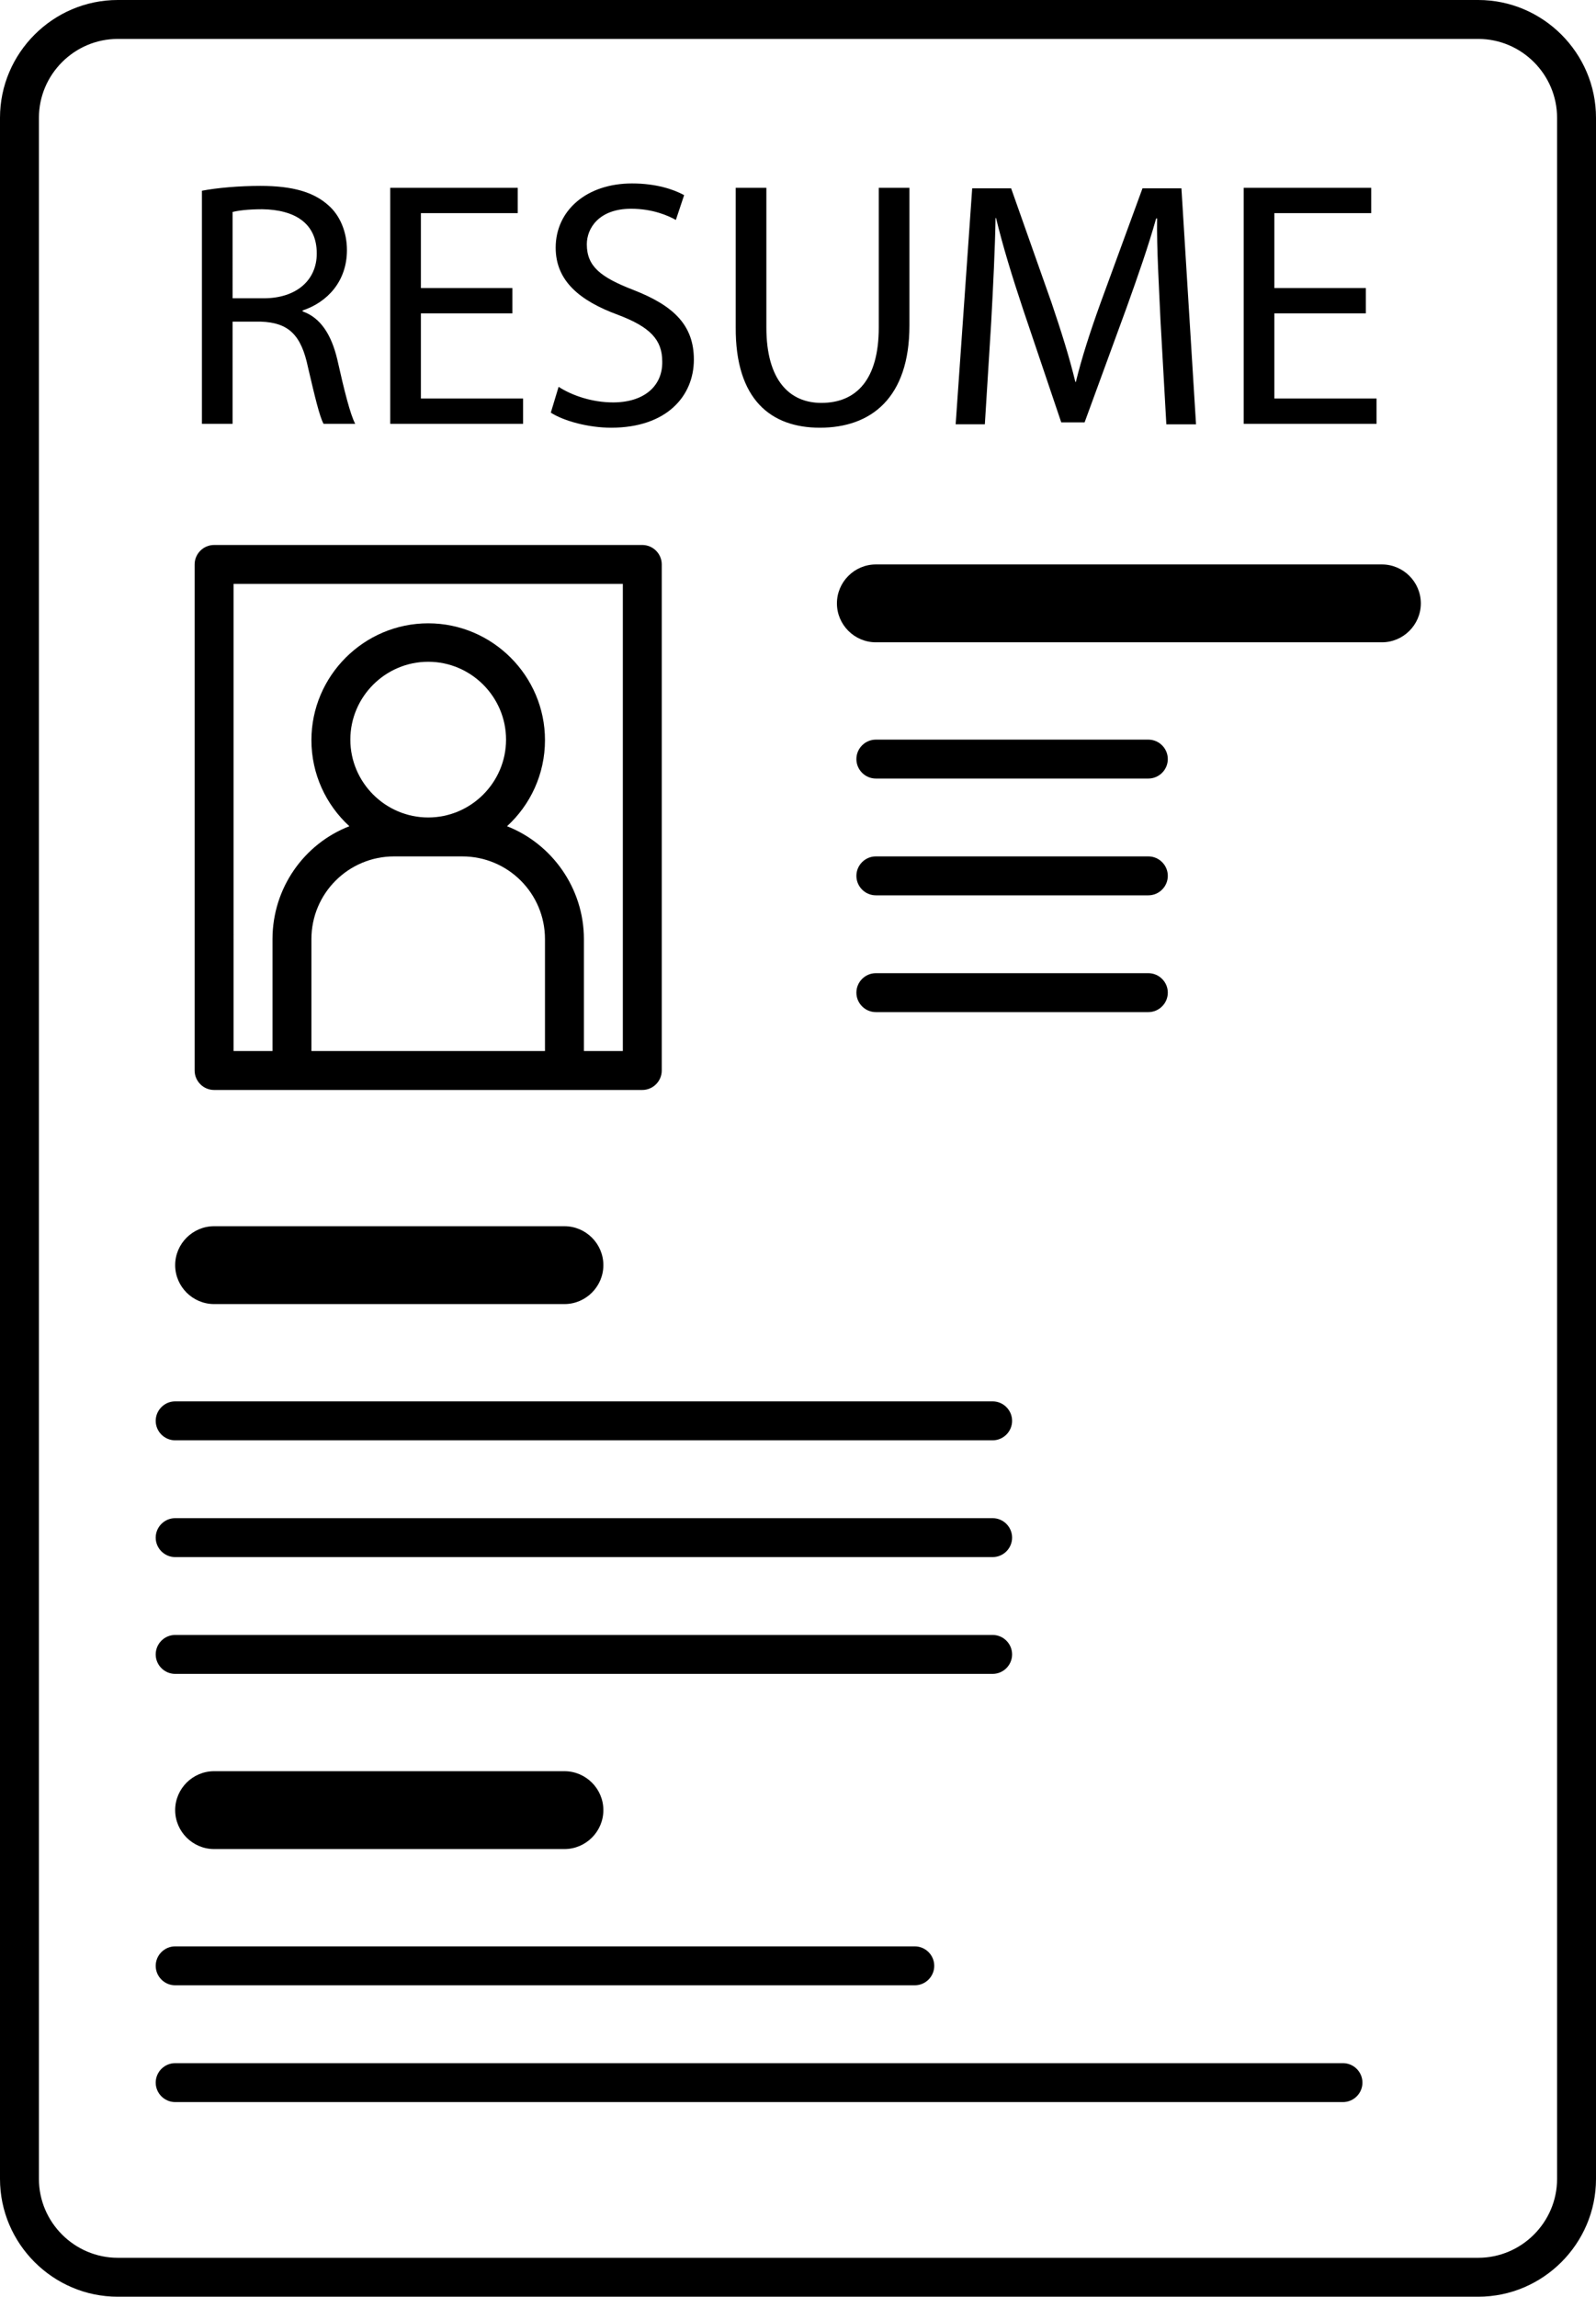
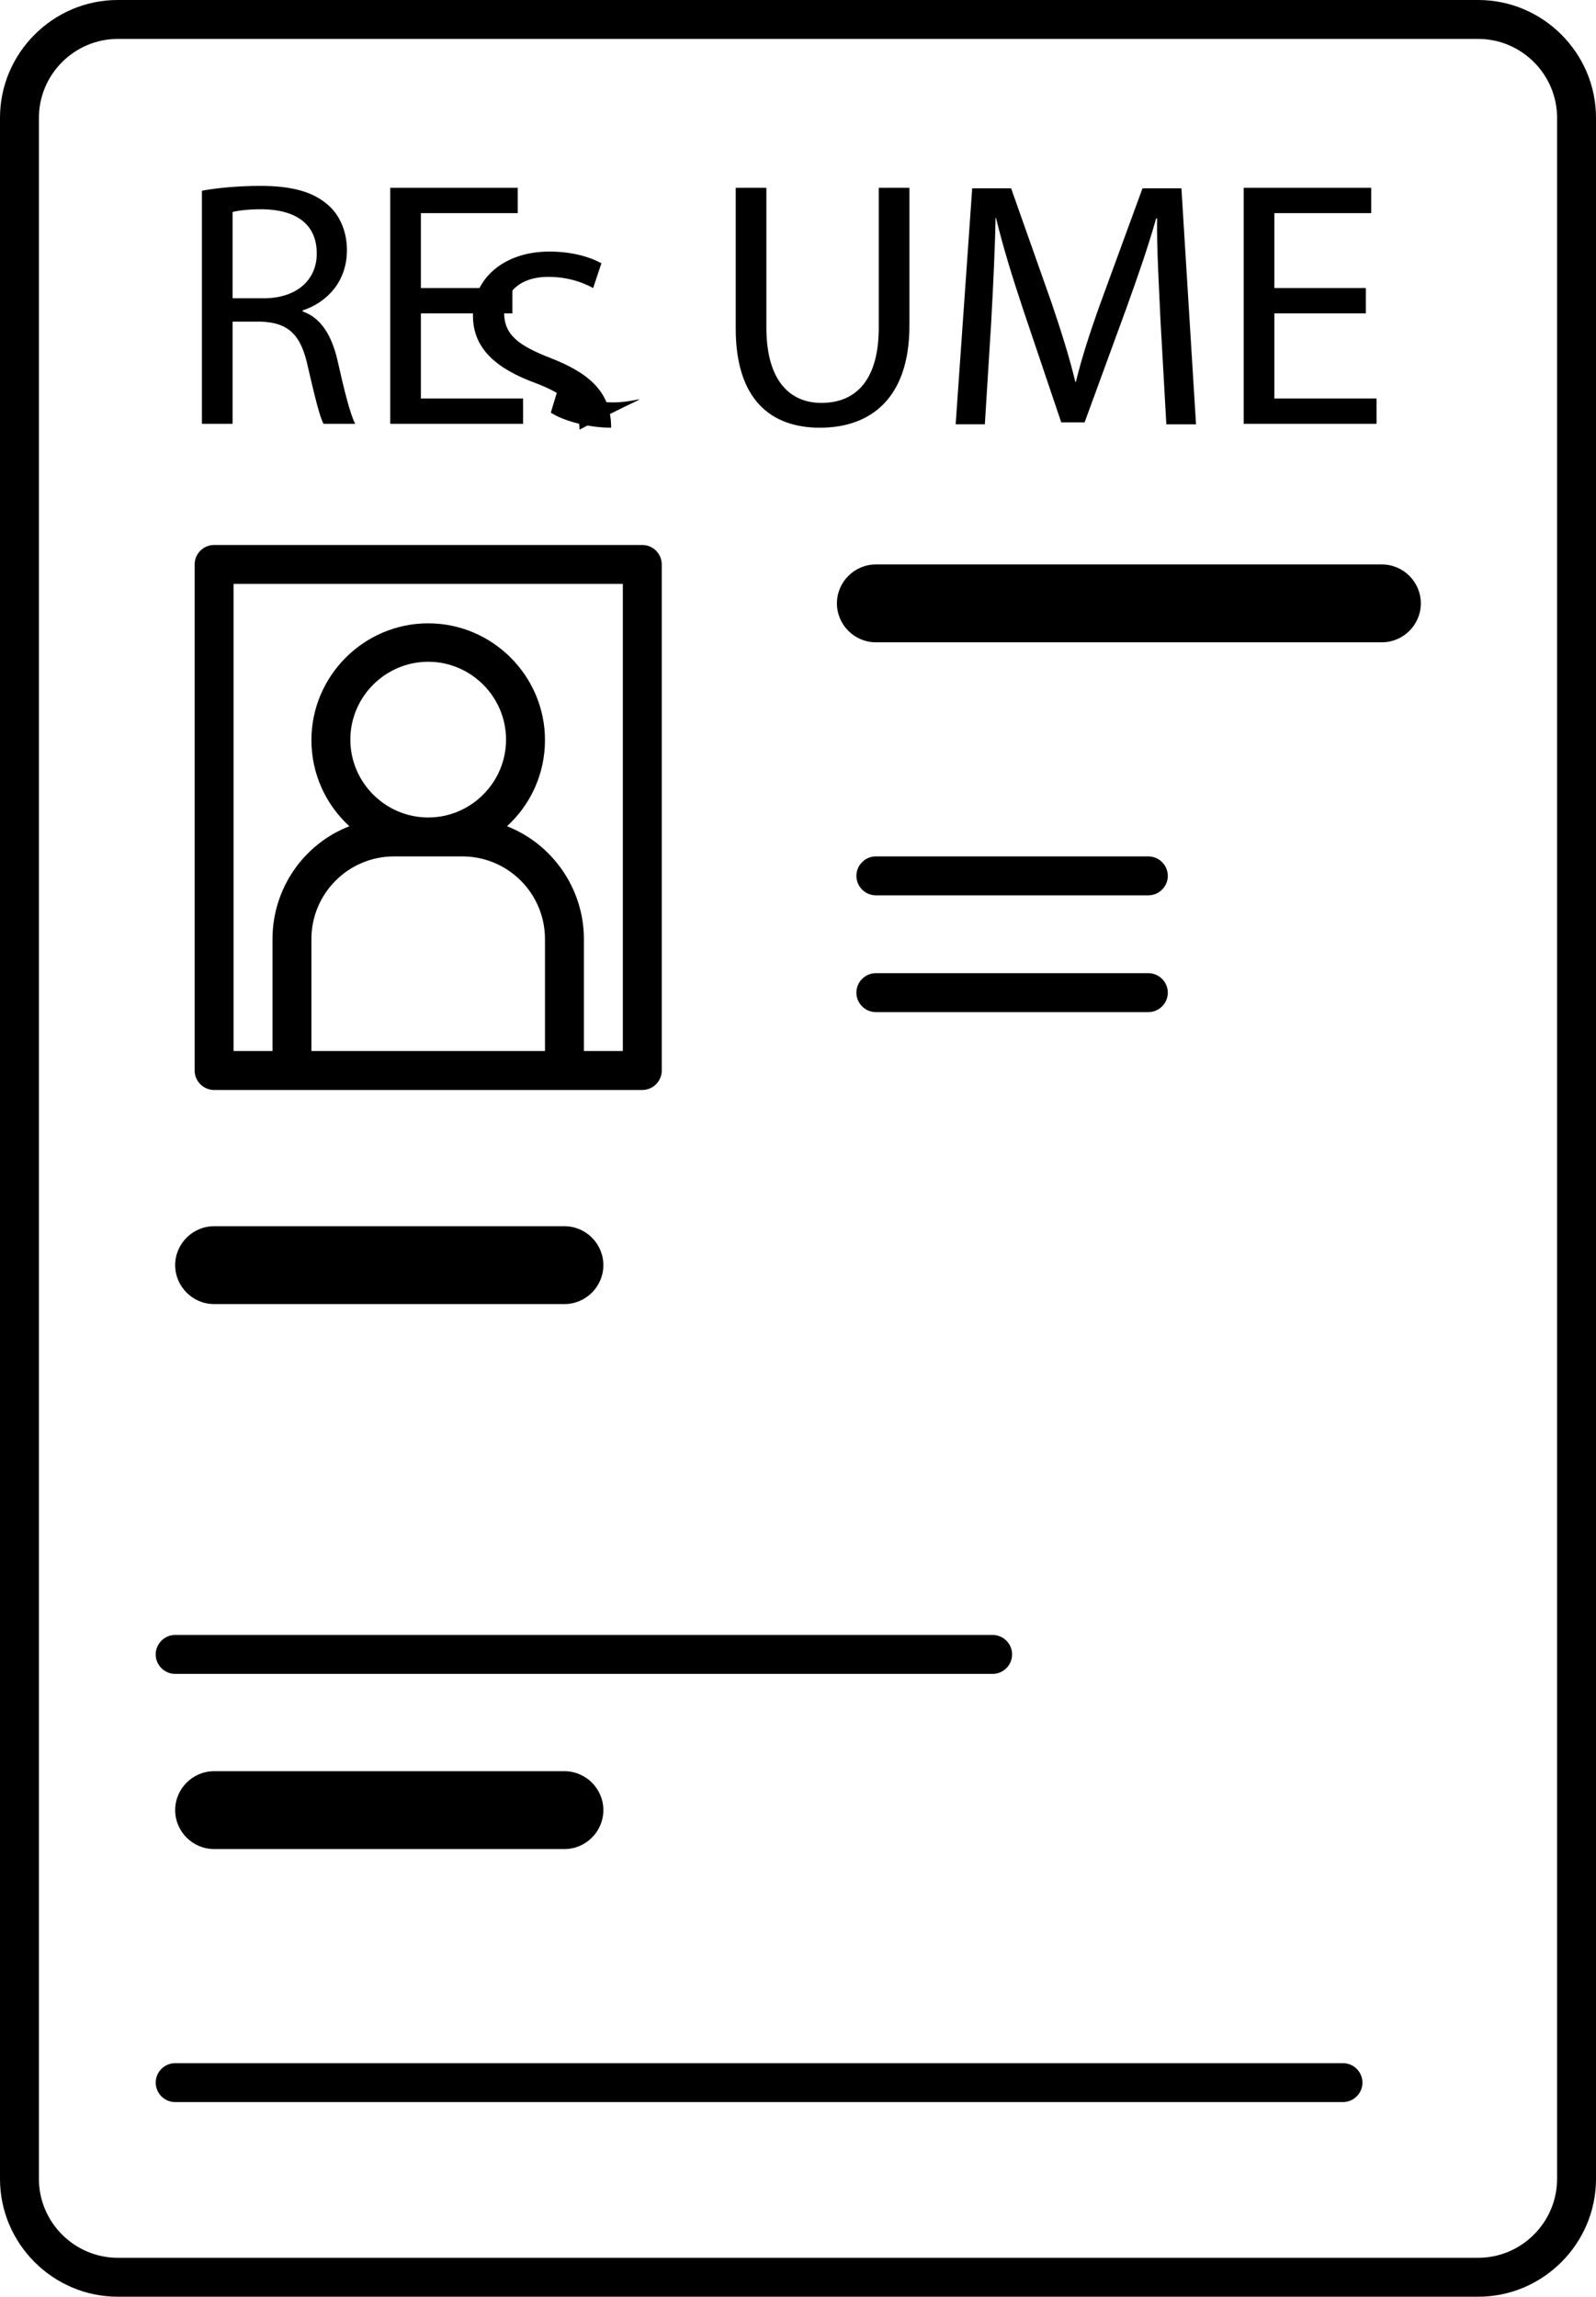
<svg xmlns="http://www.w3.org/2000/svg" height="472.0" preserveAspectRatio="xMidYMid meet" version="1.0" viewBox="92.0 20.0 328.0 472.0" width="328.0" zoomAndPan="magnify">
  <g id="change1_1">
    <path d="M395.8,20H116.2C102.9,20,92,30.9,92,44.2v423.6c0,13.3,10.9,24.2,24.2,24.2h279.6c13.3,0,24.2-10.9,24.2-24.2V44.2 C420,30.9,409.1,20,395.8,20z M412,467.8c0,8.9-7.3,16.2-16.2,16.2H116.2c-8.9,0-16.2-7.3-16.2-16.2V44.2c0-8.9,7.3-16.2,16.2-16.2 h279.6c8.9,0,16.2,7.3,16.2,16.2V467.8z" fill="inherit" />
    <path d="M136,244h88c2.2,0,4-1.8,4-4V136c0-2.2-1.8-4-4-4h-88c-2.2,0-4,1.8-4,4v104C132,242.2,133.8,244,136,244z M180,188 c-8.8,0-16-7.2-16-16s7.2-16,16-16s16,7.2,16,16S188.8,188,180,188z M187,196c9.4,0,17,7.6,17,17v23h-48v-23c0-9.4,7.6-17,17-17 H187z M140,140h80v96h-8v-23c0-10.5-6.6-19.6-15.8-23.2c4.8-4.4,7.8-10.7,7.8-17.7c0-13.2-10.8-24-24-24s-24,10.8-24,24 c0,7,3,13.3,7.8,17.7c-9.3,3.6-15.8,12.7-15.8,23.2v23h-8V140z" fill="inherit" />
    <path d="M139.7,86.1h5.9c5.7,0.2,8.3,2.7,9.7,9.4c1.4,6,2.4,10.2,3.2,11.6h6.5c-1-1.9-2.2-6.6-3.7-13.3c-1.2-5-3.4-8.5-7.1-9.8 v-0.2c5.1-1.7,9.1-6,9.1-12.4c0-3.7-1.4-7.1-3.8-9.2c-3-2.7-7.3-4-14-4c-4.3,0-8.9,0.4-12,1v47.9h6.3V86.1z M139.7,63.6 c1-0.3,3.2-0.6,6.2-0.6c6.6,0.1,11.2,2.8,11.2,9.1c0,5.5-4.2,9.2-10.9,9.2h-6.4V63.6z" fill="inherit" />
    <path d="M199.5 101.9L178.5 101.9 178.5 84.4 197.3 84.4 197.3 79.2 178.5 79.2 178.5 63.8 198.4 63.8 198.4 58.6 172.2 58.6 172.2 107.1 199.5 107.1z" fill="inherit" />
-     <path d="M218,102.7c-4.3,0-8.4-1.4-11.2-3.2l-1.6,5.3c2.6,1.7,7.7,3.1,12.4,3.1c11.4,0,17-6.5,17-14c0-7.1-4.2-11.1-12.4-14.3 c-6.7-2.6-9.6-4.8-9.6-9.4c0-3.3,2.5-7.3,9.1-7.3c4.4,0,7.6,1.4,9.2,2.3l1.7-5.1c-2.2-1.2-5.8-2.4-10.7-2.4 c-9.4,0-15.7,5.6-15.7,13.2c0,6.8,4.9,10.9,12.8,13.8c6.6,2.5,9.1,5.1,9.1,9.6C228.2,99.3,224.4,102.7,218,102.7z" fill="inherit" />
+     <path d="M218,102.7c-4.3,0-8.4-1.4-11.2-3.2l-1.6,5.3c2.6,1.7,7.7,3.1,12.4,3.1c0-7.1-4.2-11.1-12.4-14.3 c-6.7-2.6-9.6-4.8-9.6-9.4c0-3.3,2.5-7.3,9.1-7.3c4.4,0,7.6,1.4,9.2,2.3l1.7-5.1c-2.2-1.2-5.8-2.4-10.7-2.4 c-9.4,0-15.7,5.6-15.7,13.2c0,6.8,4.9,10.9,12.8,13.8c6.6,2.5,9.1,5.1,9.1,9.6C228.2,99.3,224.4,102.7,218,102.7z" fill="inherit" />
    <path d="M260.5,107.9c10.5,0,18.4-6.1,18.4-21V58.6h-6.3v28.7c0,10.7-4.6,15.5-11.8,15.5c-6.5,0-11.3-4.6-11.3-15.5V58.6h-6.3v28.6 C243.1,102.2,250.5,107.9,260.5,107.9z" fill="inherit" />
    <path d="M295.7,86.3c0.4-7.3,0.8-15.4,0.9-21.5h0.1c1.4,5.8,3.3,12,5.6,18.9l7.8,23.1h4.8l8.6-23.5c2.4-6.7,4.5-12.7,6.1-18.4h0.2 c-0.1,6,0.4,14.2,0.7,21l1.2,21.3h6.1l-3-48.5h-8l-8.6,23.5c-2.2,6.1-3.9,11.4-5.1,16.3H313c-1.2-5-2.9-10.4-4.9-16.3l-8.3-23.5h-8 l-3.4,48.5h6L295.7,86.3z" fill="inherit" />
    <path d="M374.9 101.9L353.9 101.9 353.9 84.4 372.7 84.4 372.7 79.2 353.9 79.2 353.9 63.8 373.8 63.8 373.8 58.6 347.6 58.6 347.6 107.1 374.9 107.1z" fill="inherit" />
    <path d="M376,136H272c-4.4,0-8,3.6-8,8s3.6,8,8,8h104c4.4,0,8-3.6,8-8S380.4,136,376,136z" fill="inherit" />
-     <path d="M272,180h56c2.2,0,4-1.8,4-4s-1.8-4-4-4h-56c-2.2,0-4,1.8-4,4S269.8,180,272,180z" fill="inherit" />
    <path d="M272,204h56c2.2,0,4-1.8,4-4s-1.8-4-4-4h-56c-2.2,0-4,1.8-4,4S269.8,204,272,204z" fill="inherit" />
    <path d="M272,228h56c2.2,0,4-1.8,4-4s-1.8-4-4-4h-56c-2.2,0-4,1.8-4,4S269.8,228,272,228z" fill="inherit" />
-     <path d="M128,316h168c2.2,0,4-1.8,4-4s-1.8-4-4-4H128c-2.2,0-4,1.8-4,4S125.8,316,128,316z" fill="inherit" />
-     <path d="M128,340h168c2.2,0,4-1.8,4-4s-1.8-4-4-4H128c-2.2,0-4,1.8-4,4S125.8,340,128,340z" fill="inherit" />
    <path d="M128,364h168c2.2,0,4-1.8,4-4s-1.8-4-4-4H128c-2.2,0-4,1.8-4,4S125.8,364,128,364z" fill="inherit" />
-     <path d="M128,428h152c2.2,0,4-1.8,4-4s-1.8-4-4-4H128c-2.2,0-4,1.8-4,4S125.8,428,128,428z" fill="inherit" />
    <path d="M368,444H128c-2.2,0-4,1.8-4,4s1.8,4,4,4h240c2.2,0,4-1.8,4-4S370.2,444,368,444z" fill="inherit" />
    <path d="M136,288h72c4.4,0,8-3.6,8-8s-3.6-8-8-8h-72c-4.4,0-8,3.6-8,8S131.6,288,136,288z" fill="inherit" />
    <path d="M136,384c-4.4,0-8,3.6-8,8s3.6,8,8,8h72c4.4,0,8-3.6,8-8s-3.6-8-8-8H136z" fill="inherit" />
  </g>
</svg>